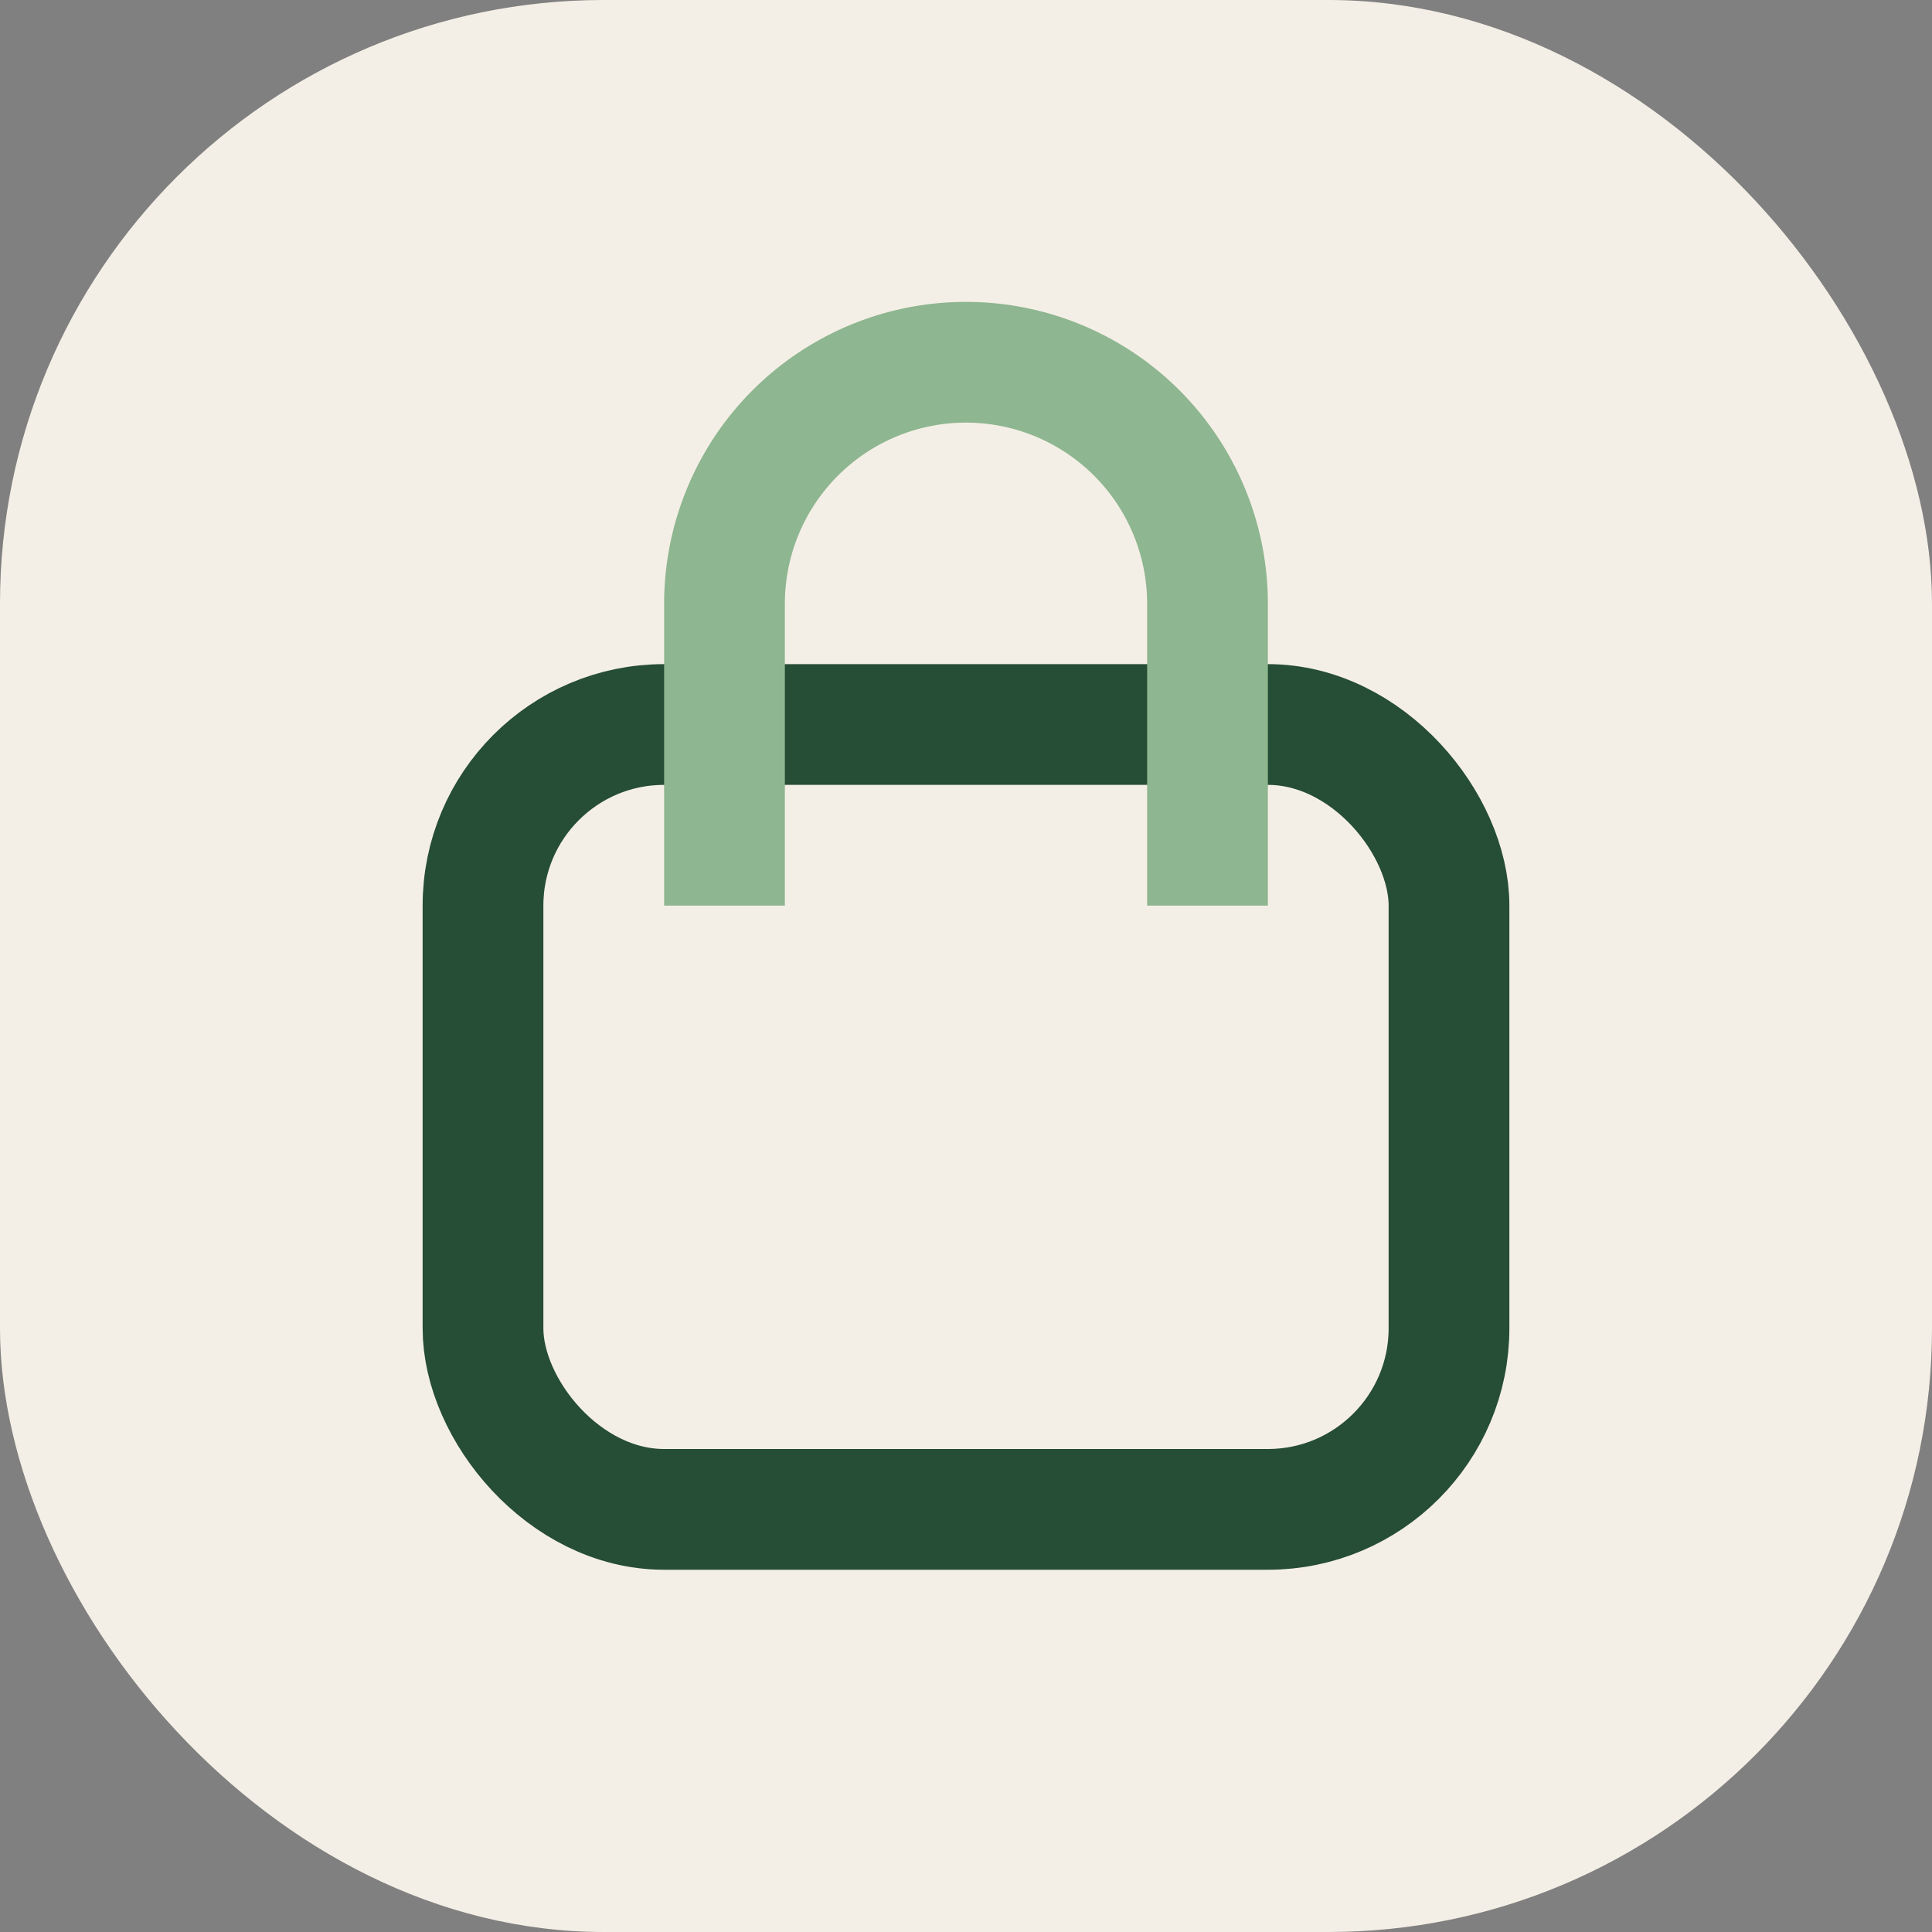
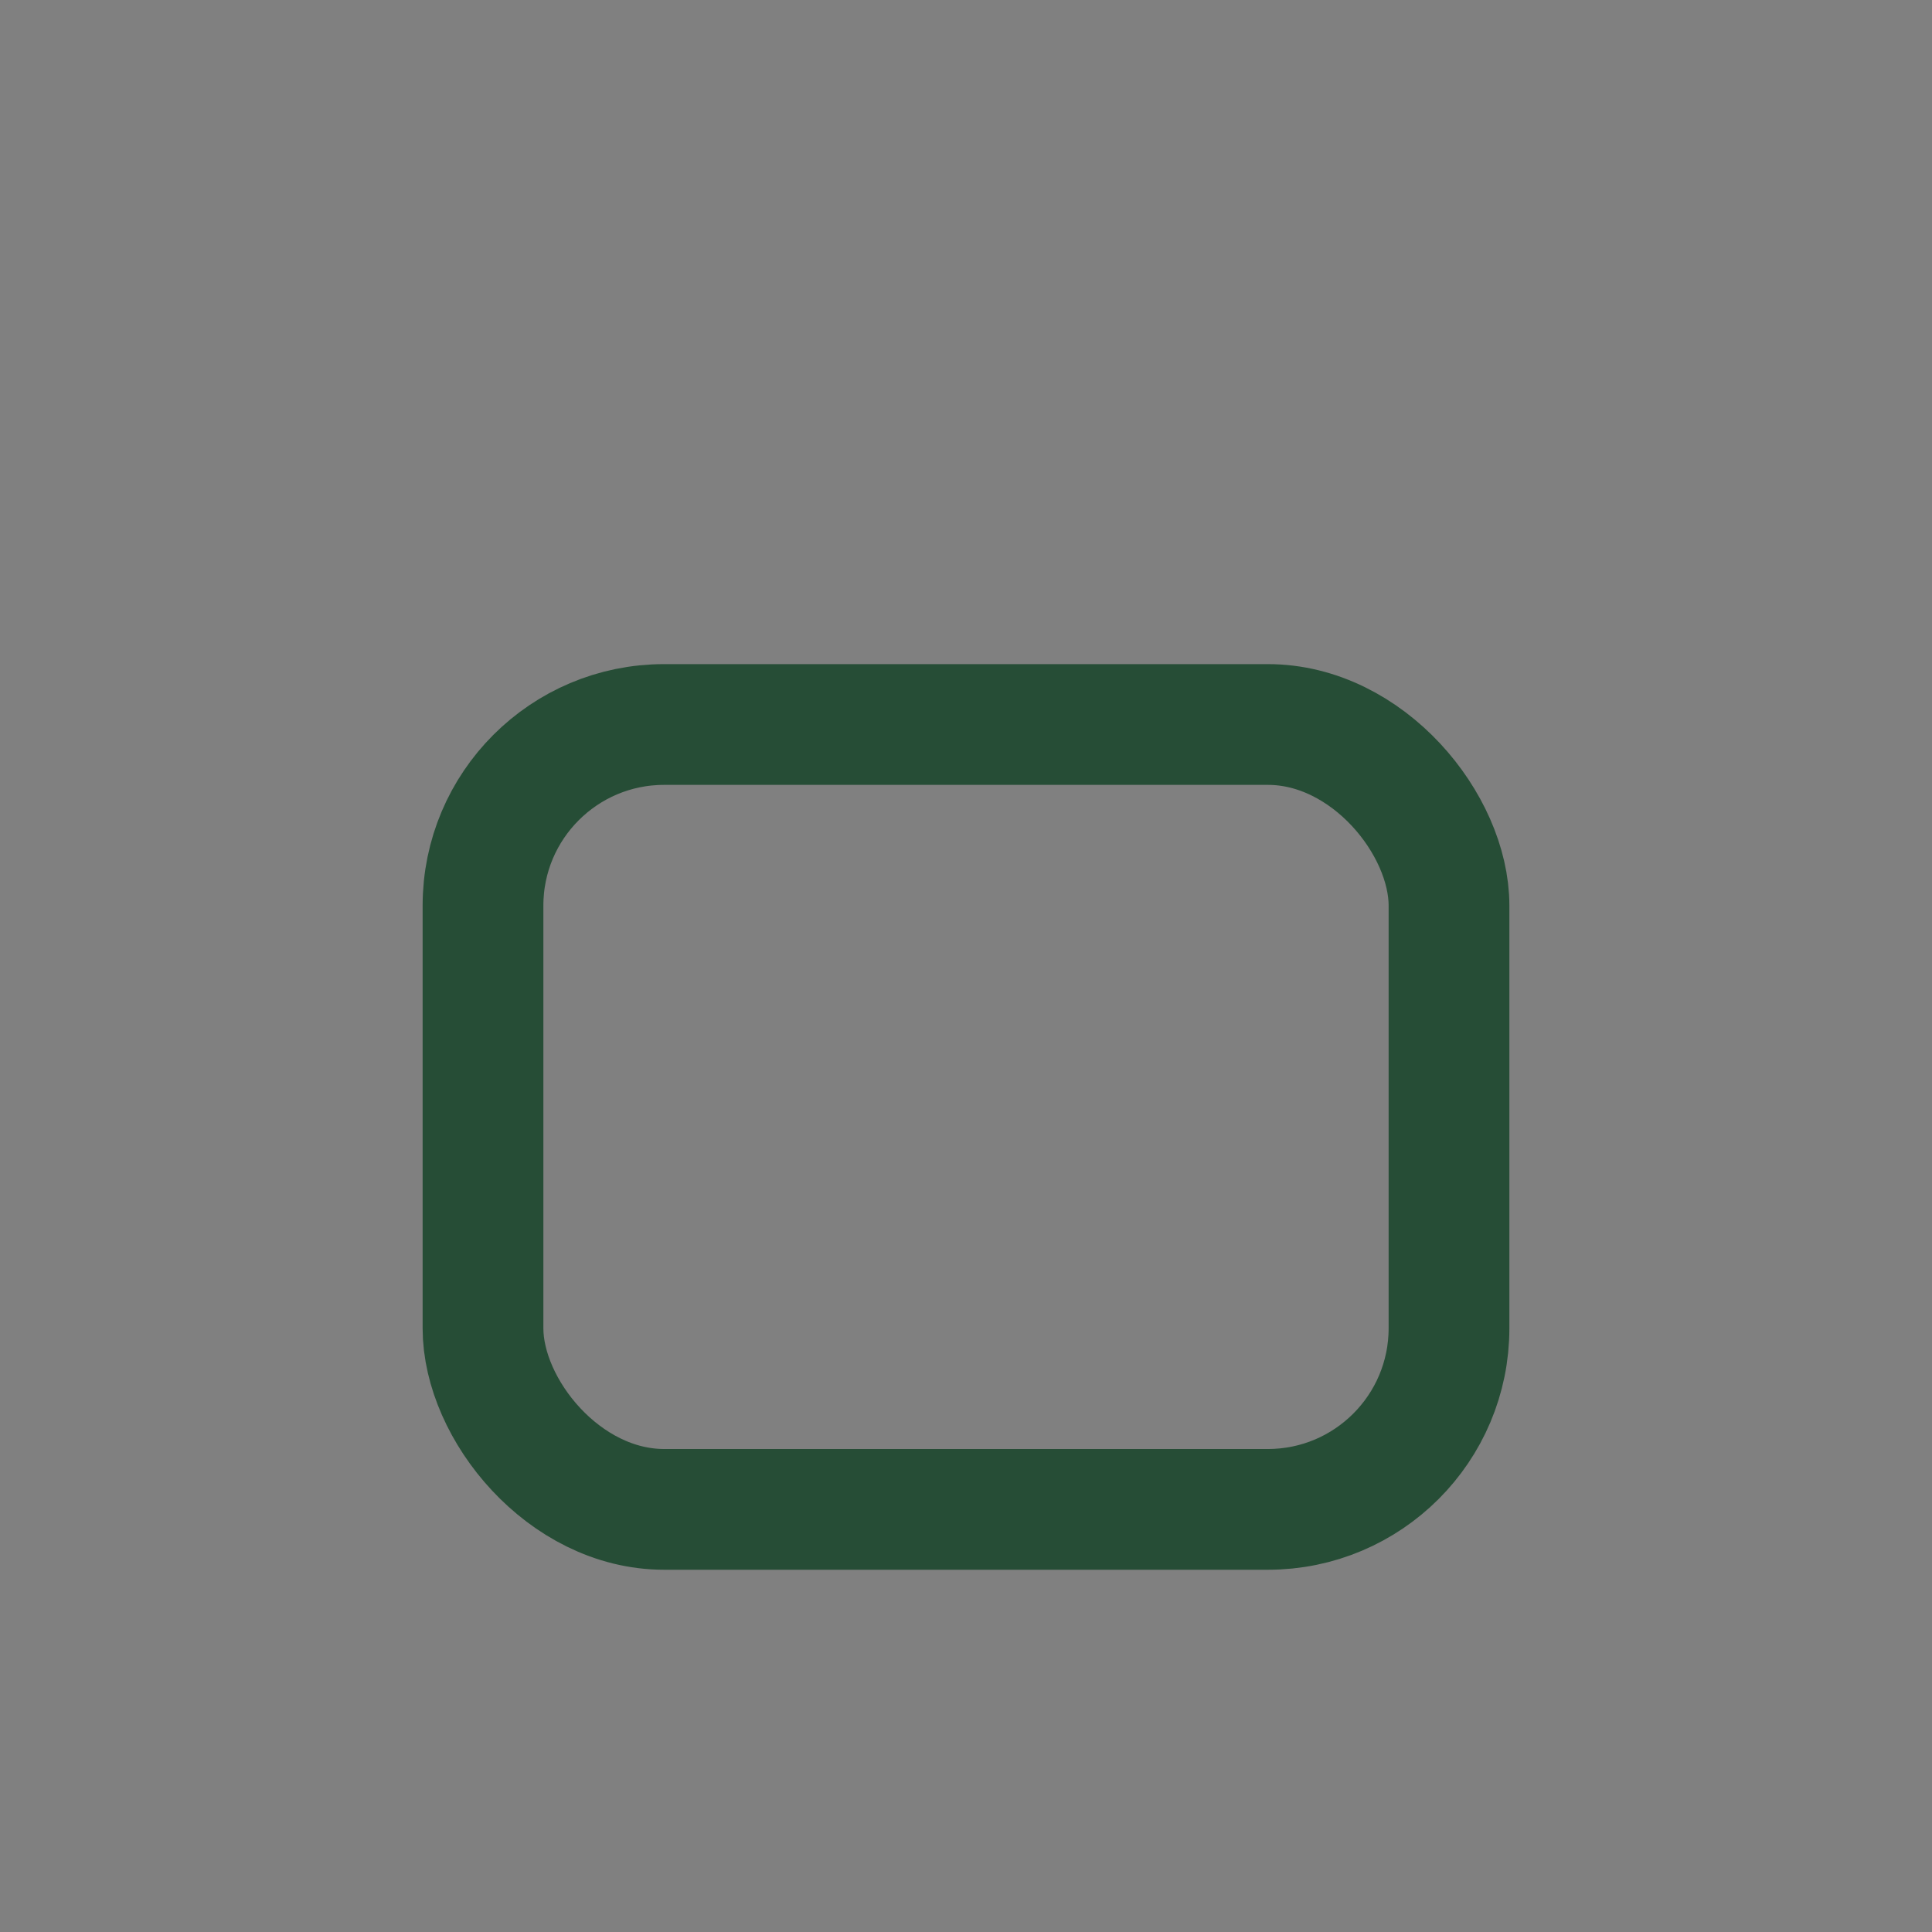
<svg xmlns="http://www.w3.org/2000/svg" width="32" height="32" viewBox="0 0 32 32">
  <rect x="0" y="0" width="32" height="32" fill="#808080" stroke="none" />
-   <rect width="32" height="32" rx="10" fill="#F4EFE6" />
  <rect x="8" y="12" width="16" height="13" rx="3" fill="none" stroke="#264D36" stroke-width="2" />
-   <path d="M12 15V10a4 4 0 0 1 8 0v5" stroke="#8EB690" stroke-width="2" fill="none" />
</svg>